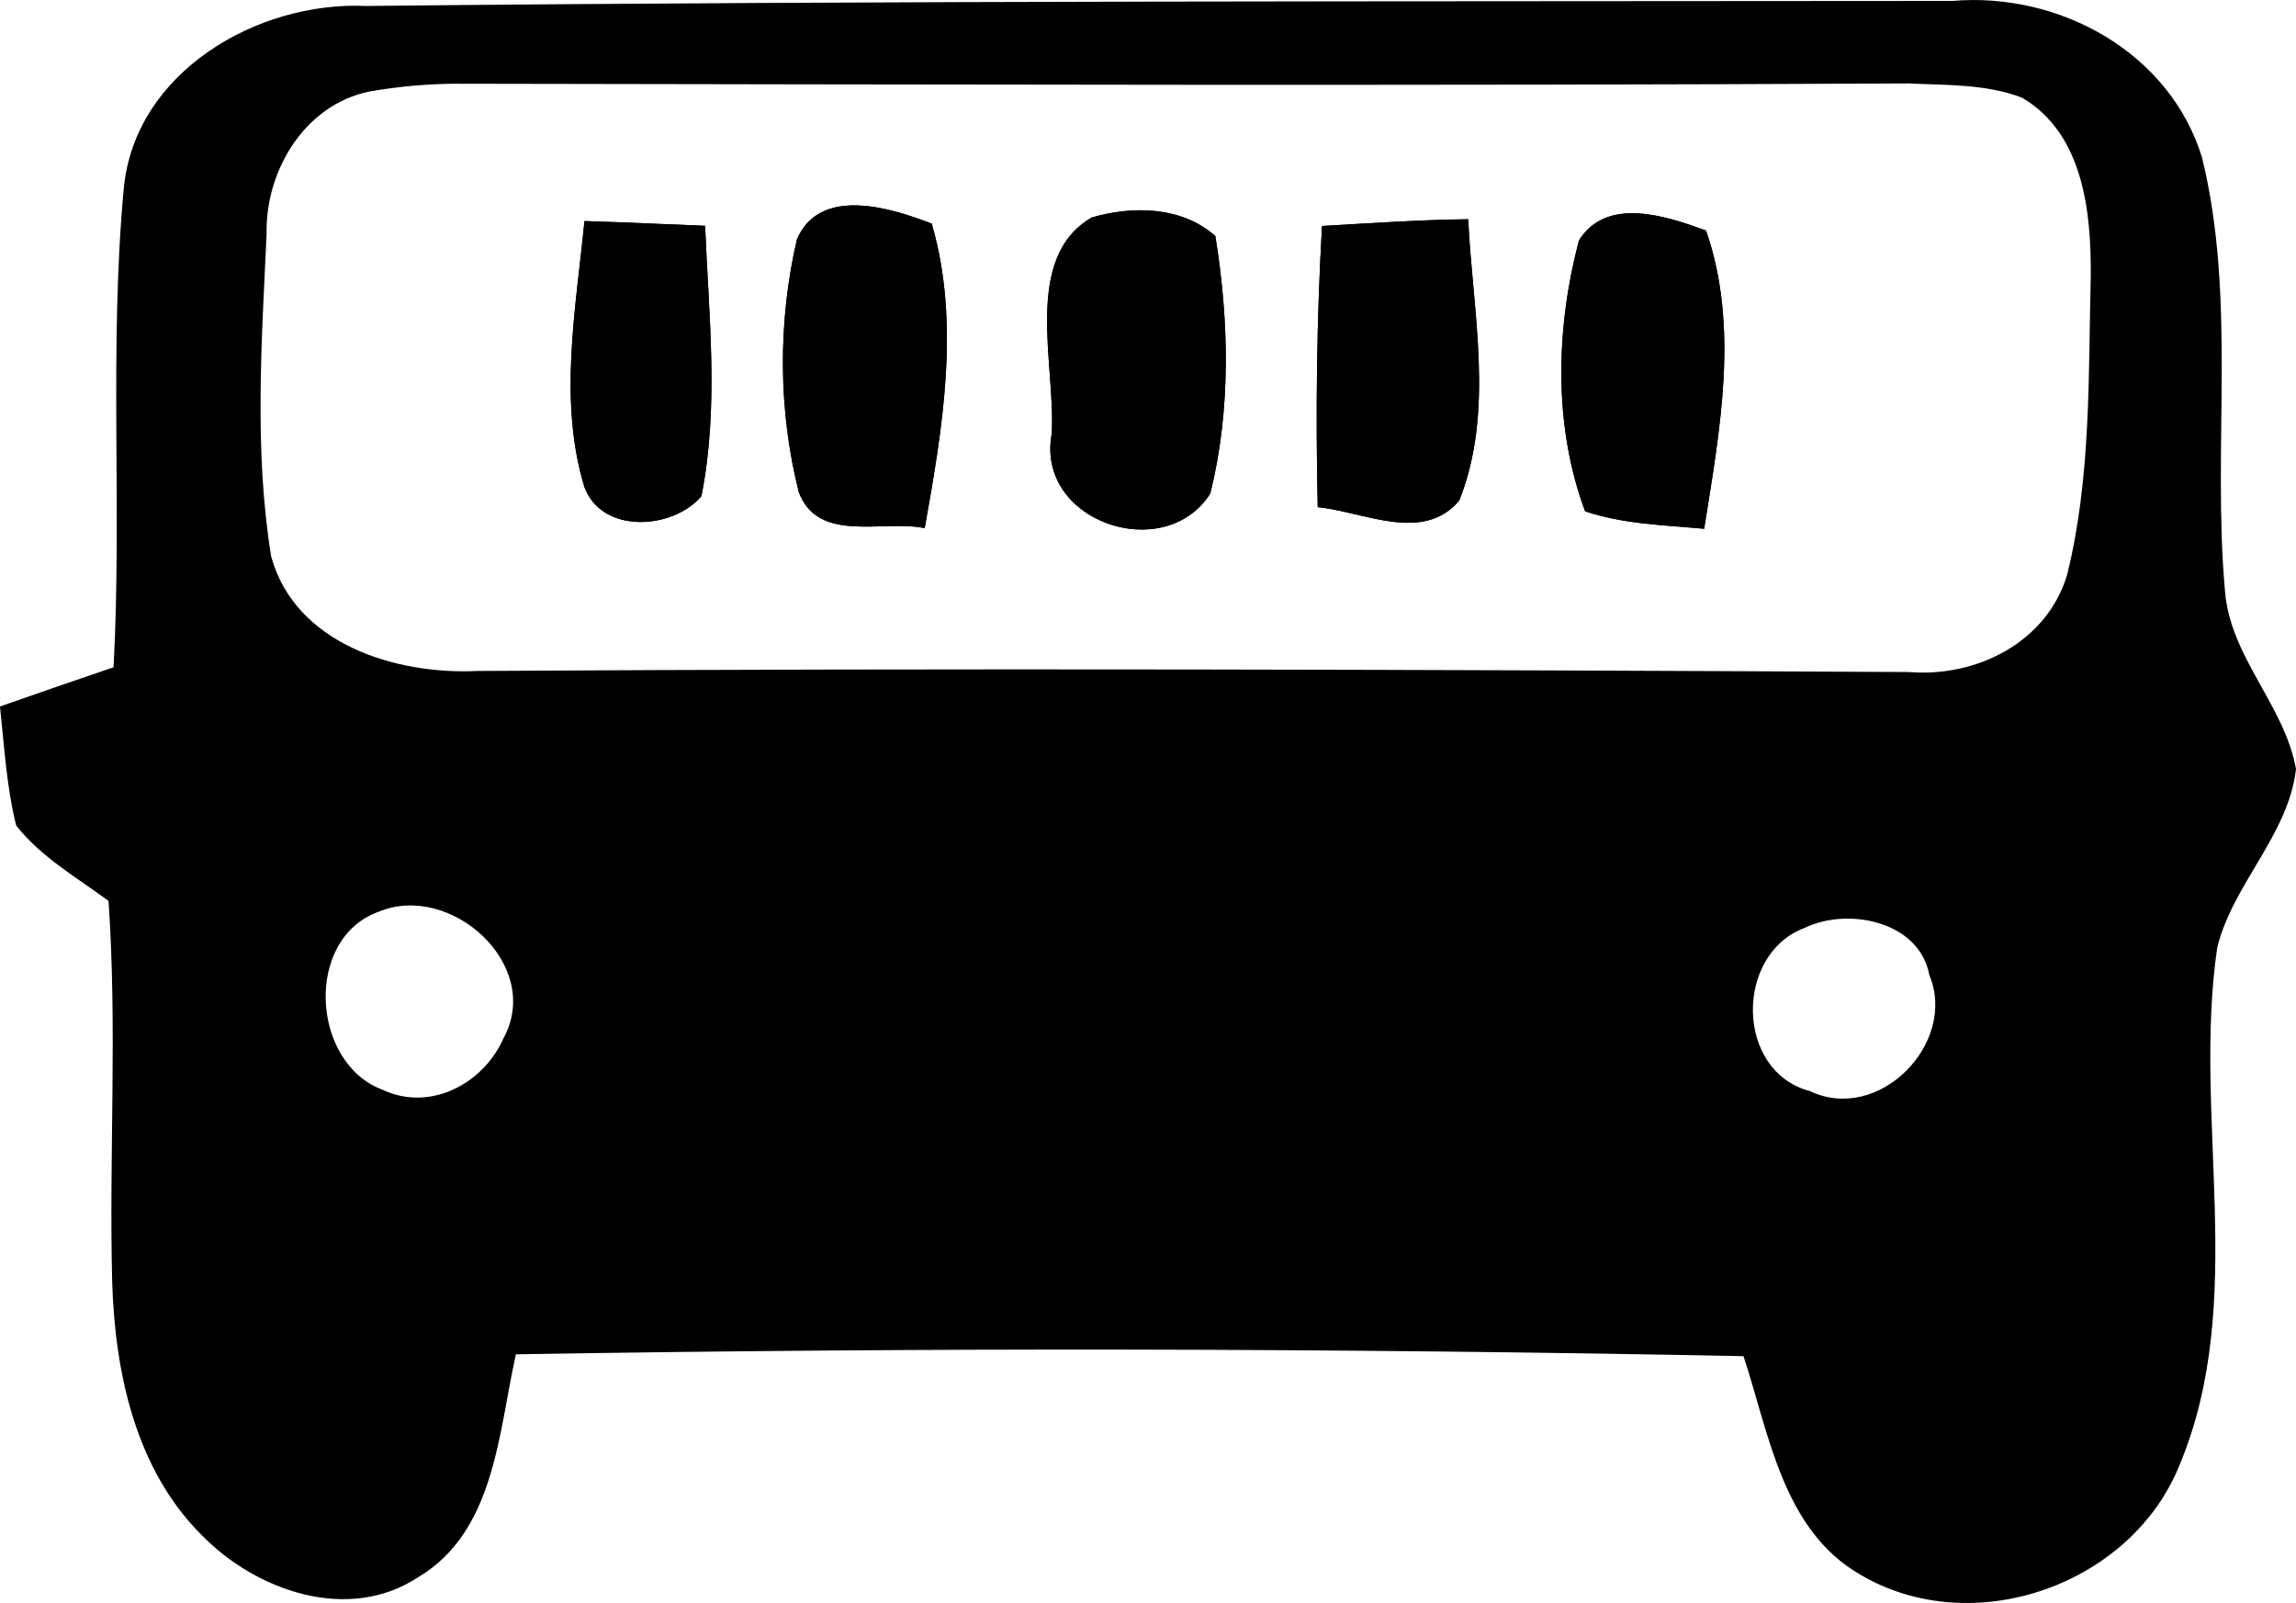
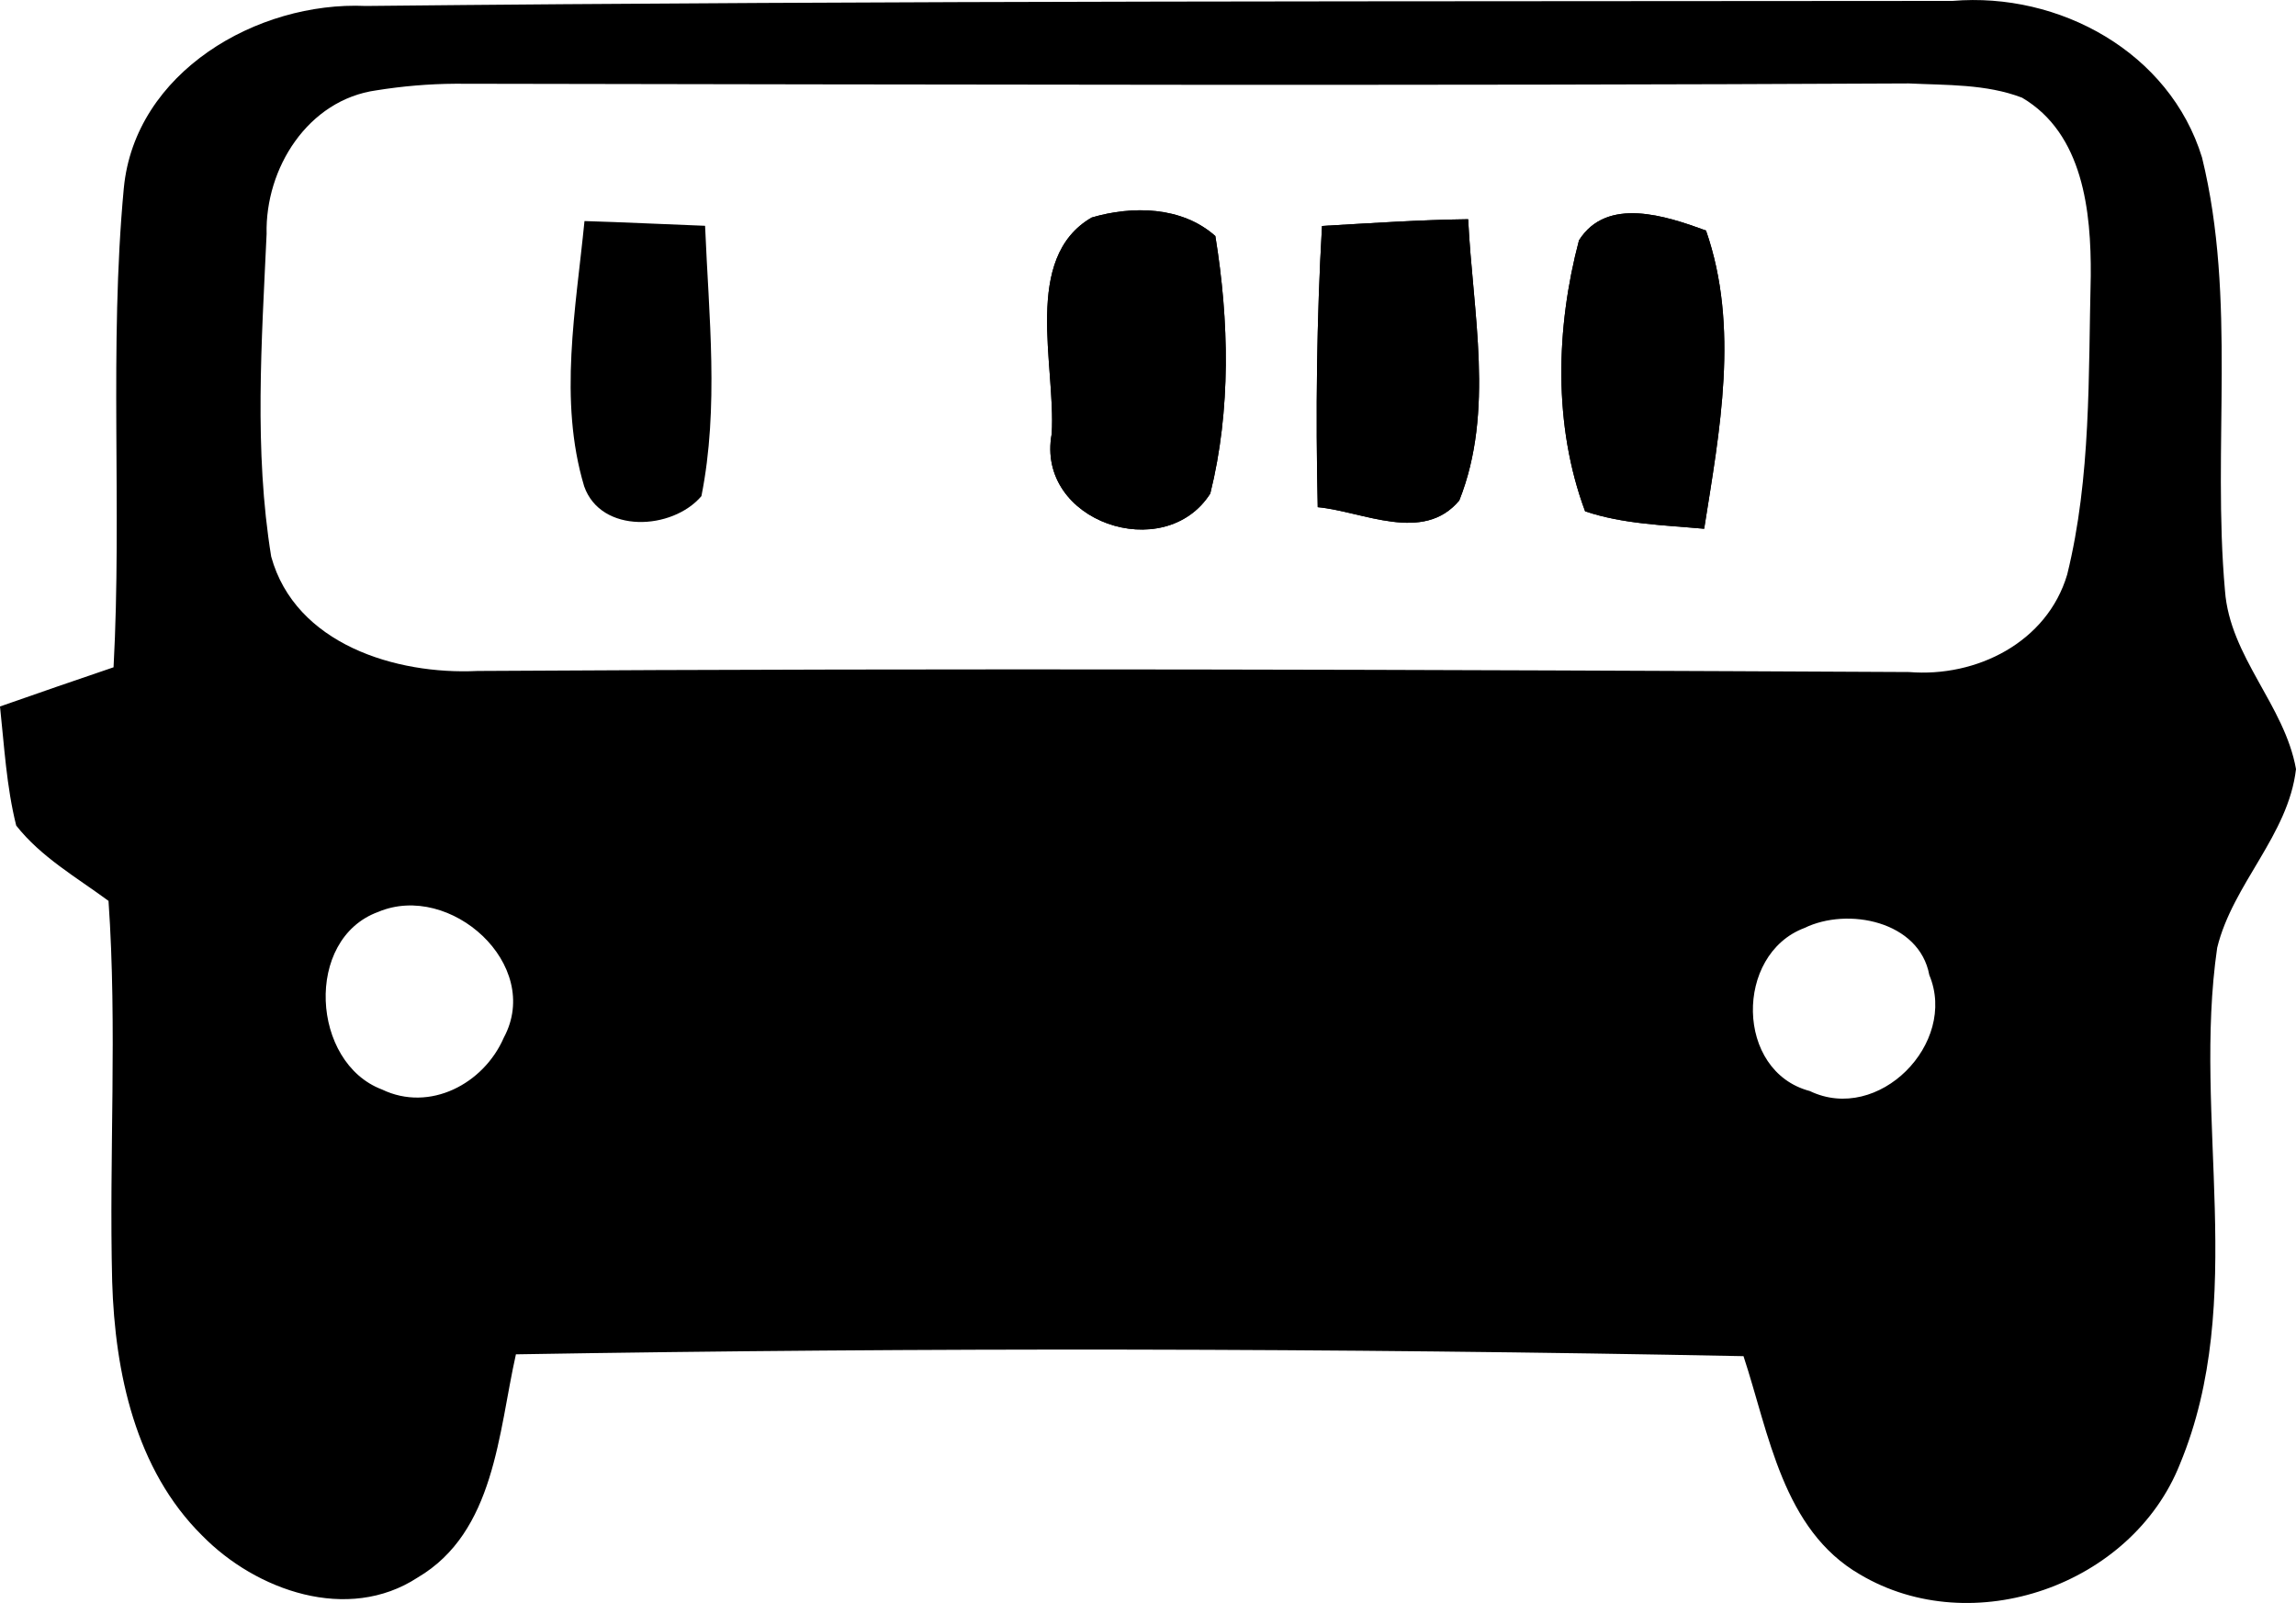
<svg xmlns="http://www.w3.org/2000/svg" viewBox="0 0 150.02 104.71">
  <g>
    <g>
      <path d="M8.09 12.29c0.72,-7.57 8.71,-12.22 15.81,-11.9 34.55,-0.36 69.12,-0.29 103.68,-0.33 6.97,-0.59 14.19,3.35 16.3,10.23 2.27,9.26 0.66,18.9 1.5,28.3 0.32,4.32 3.9,7.48 4.64,11.65 -0.5,4.32 -4.13,7.5 -5.15,11.67 -1.62,11.15 2.01,23.01 -2.43,33.72 -3.14,7.93 -13.56,11.58 -20.91,7.22 -5.05,-2.92 -5.94,-9.2 -7.61,-14.26 -26.73,-0.53 -53.48,-0.57 -80.21,-0.12 -1.15,5.12 -1.37,11.61 -6.42,14.58 -4.56,2.98 -10.55,0.86 -14.08,-2.74 -4.36,-4.31 -5.7,-10.66 -5.88,-16.58 -0.21,-8.29 0.34,-16.59 -0.24,-24.88 -2.09,-1.54 -4.41,-2.86 -6.03,-4.92 -0.64,-2.55 -0.78,-5.19 -1.06,-7.78 2.46,-0.86 4.94,-1.72 7.42,-2.56 0.56,-10.42 -0.3,-20.9 0.67,-31.3l0 0zm16.51 -6.39c-4.48,0.62 -7.28,5.09 -7.18,9.38 -0.32,7.01 -0.83,14.13 0.3,21.08 1.58,5.72 8.15,7.73 13.48,7.47 31.18,-0.19 62.36,-0.09 93.54,0.07 4.4,0.36 9.02,-1.94 10.33,-6.37 1.57,-6.36 1.38,-13.02 1.54,-19.52 0.03,-4.19 -0.49,-9.28 -4.49,-11.63 -2.35,-0.9 -4.93,-0.81 -7.4,-0.93 -31.65,0.16 -63.32,0.07 -94.97,0.02 -1.74,0.01 -3.46,0.16 -5.15,0.43l0 0zm0.11 53.67c-4.85,1.77 -4.37,9.86 0.25,11.6 3.12,1.5 6.65,-0.37 7.96,-3.39 2.56,-4.76 -3.5,-10.2 -8.21,-8.21l0 0zm93.19 1.05c-4.57,1.72 -4.52,9.37 0.35,10.65 4.49,2.16 9.68,-3.12 7.81,-7.58 -0.65,-3.52 -5.33,-4.45 -8.16,-3.07z" fill="#000" stroke="none" />
    </g>
    <path d="M38.19 14.44c2.62,0.08 5.25,0.21 7.88,0.31 0.24,5.88 0.92,11.84 -0.24,17.66 -1.9,2.23 -6.56,2.48 -7.66,-0.64 -1.69,-5.63 -0.54,-11.61 0.02,-17.33l0 0z" fill="#000" stroke="none" />
-     <path d="M38.19 14.44c2.62,0.08 5.25,0.21 7.88,0.31 0.24,5.88 0.92,11.84 -0.24,17.66 -1.9,2.23 -6.56,2.48 -7.66,-0.64 -1.69,-5.63 -0.54,-11.61 0.02,-17.33l0 0z" fill="#000" stroke="none" />
-     <path d="M52.07 15.64c1.49,-3.49 6.08,-2.09 8.81,-1.03 1.89,6.51 0.7,13.38 -0.46,19.89 -2.74,-0.57 -6.94,1.02 -8.22,-2.33 -1.36,-5.35 -1.38,-11.15 -0.13,-16.53l0 0z" fill="#000" stroke="none" />
-     <path d="M52.07 15.64c1.49,-3.49 6.08,-2.09 8.81,-1.03 1.89,6.51 0.7,13.38 -0.46,19.89 -2.74,-0.57 -6.94,1.02 -8.22,-2.33 -1.36,-5.35 -1.38,-11.15 -0.13,-16.53l0 0z" fill="#000" stroke="none" />
+     <path d="M52.07 15.64l0 0z" fill="#000" stroke="none" />
    <path d="M71.33 14.21c2.65,-0.78 5.89,-0.74 8.08,1.21 0.9,5.53 1.03,11.35 -0.33,16.82 -2.98,4.68 -11.43,1.86 -10.36,-3.91 0.27,-4.48 -1.94,-11.48 2.61,-14.12z" fill="#000" stroke="none" />
    <path d="M71.33 14.21c2.65,-0.78 5.89,-0.74 8.08,1.21 0.9,5.53 1.03,11.35 -0.33,16.82 -2.98,4.68 -11.43,1.86 -10.36,-3.91 0.27,-4.48 -1.94,-11.48 2.61,-14.12z" fill="#000" stroke="none" />
    <path d="M86.38 14.76c3.18,-0.18 6.36,-0.4 9.55,-0.44 0.29,6.07 1.74,12.54 -0.58,18.37 -2.36,2.83 -6.29,0.72 -9.25,0.44 -0.14,-6.12 -0.07,-12.26 0.28,-18.37z" fill="#000" stroke="none" />
    <path d="M86.38 14.76c3.18,-0.18 6.36,-0.4 9.55,-0.44 0.29,6.07 1.74,12.54 -0.58,18.37 -2.36,2.83 -6.29,0.72 -9.25,0.44 -0.14,-6.12 -0.07,-12.26 0.28,-18.37z" fill="#000" stroke="none" />
    <path d="M103.17 15.7c1.82,-2.89 5.7,-1.59 8.3,-0.64 2.2,6.3 0.89,13.08 -0.12,19.48 -2.61,-0.24 -5.29,-0.3 -7.78,-1.14 -2.09,-5.61 -1.91,-11.99 -0.4,-17.7z" fill="#000" stroke="none" />
    <path d="M103.17 15.7c1.82,-2.89 5.7,-1.59 8.3,-0.64 2.2,6.3 0.89,13.08 -0.12,19.48 -2.61,-0.24 -5.29,-0.3 -7.78,-1.14 -2.09,-5.61 -1.91,-11.99 -0.4,-17.7z" fill="#000" stroke="none" />
  </g>
</svg>